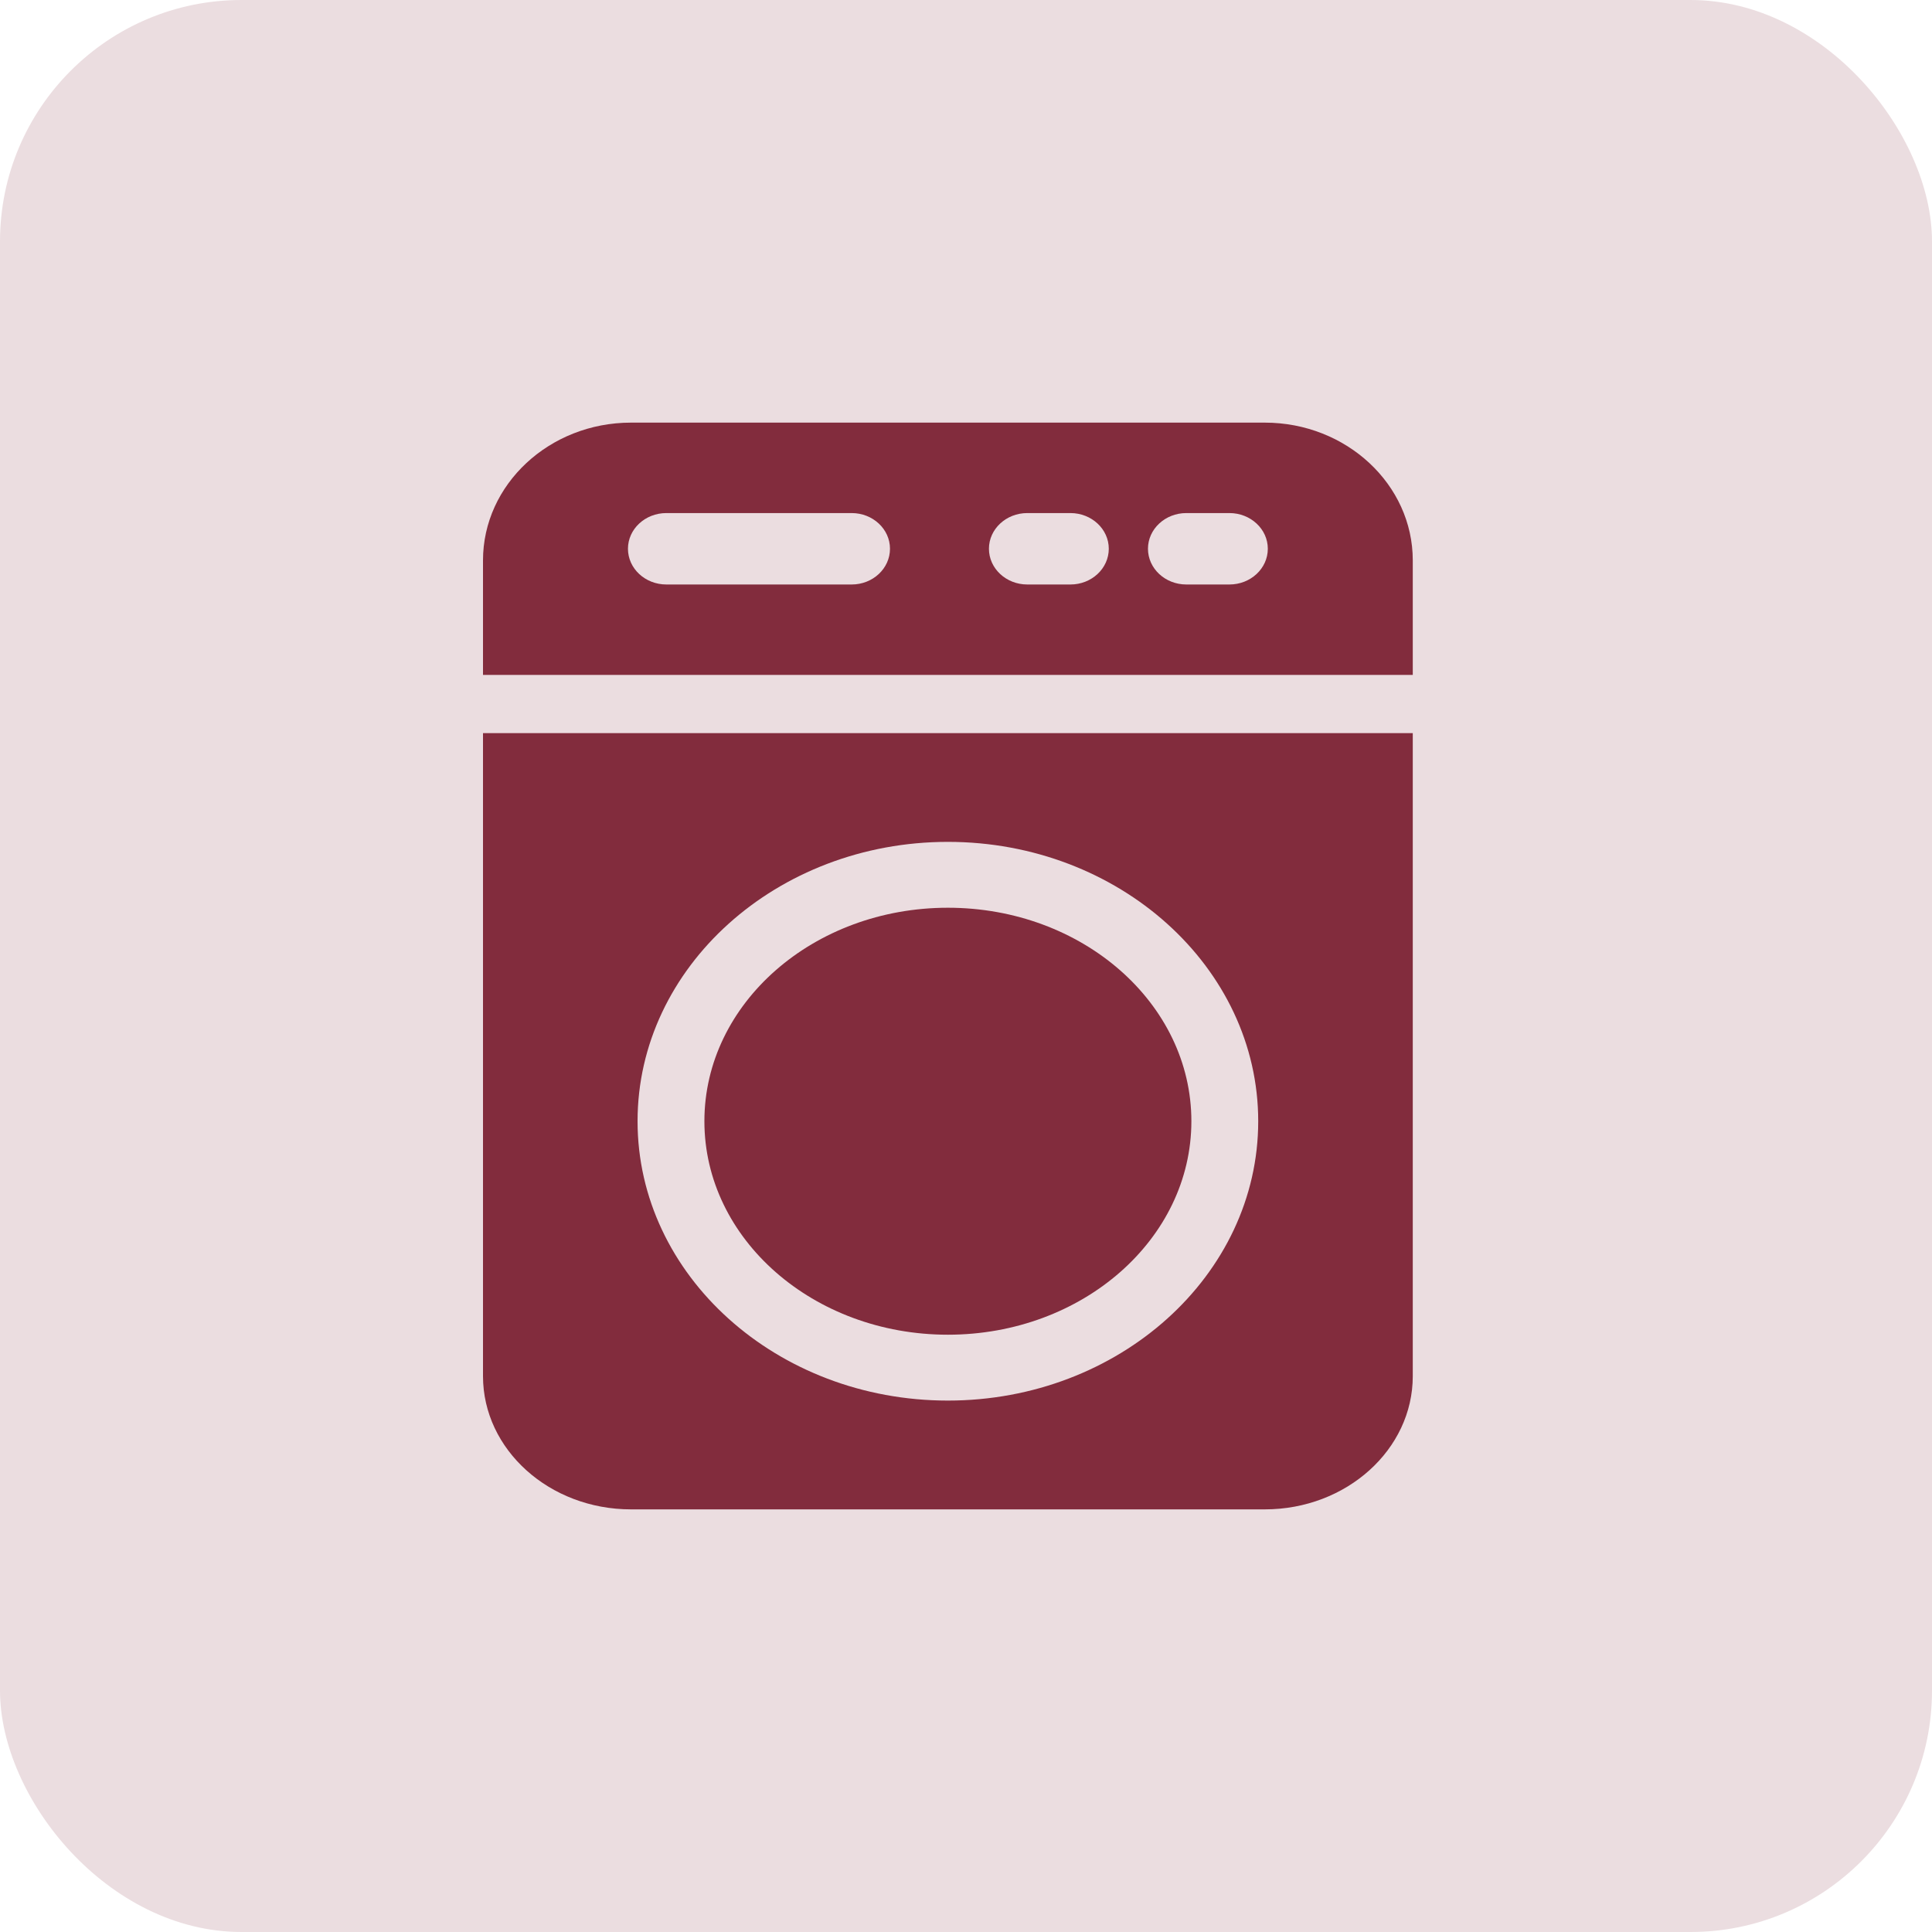
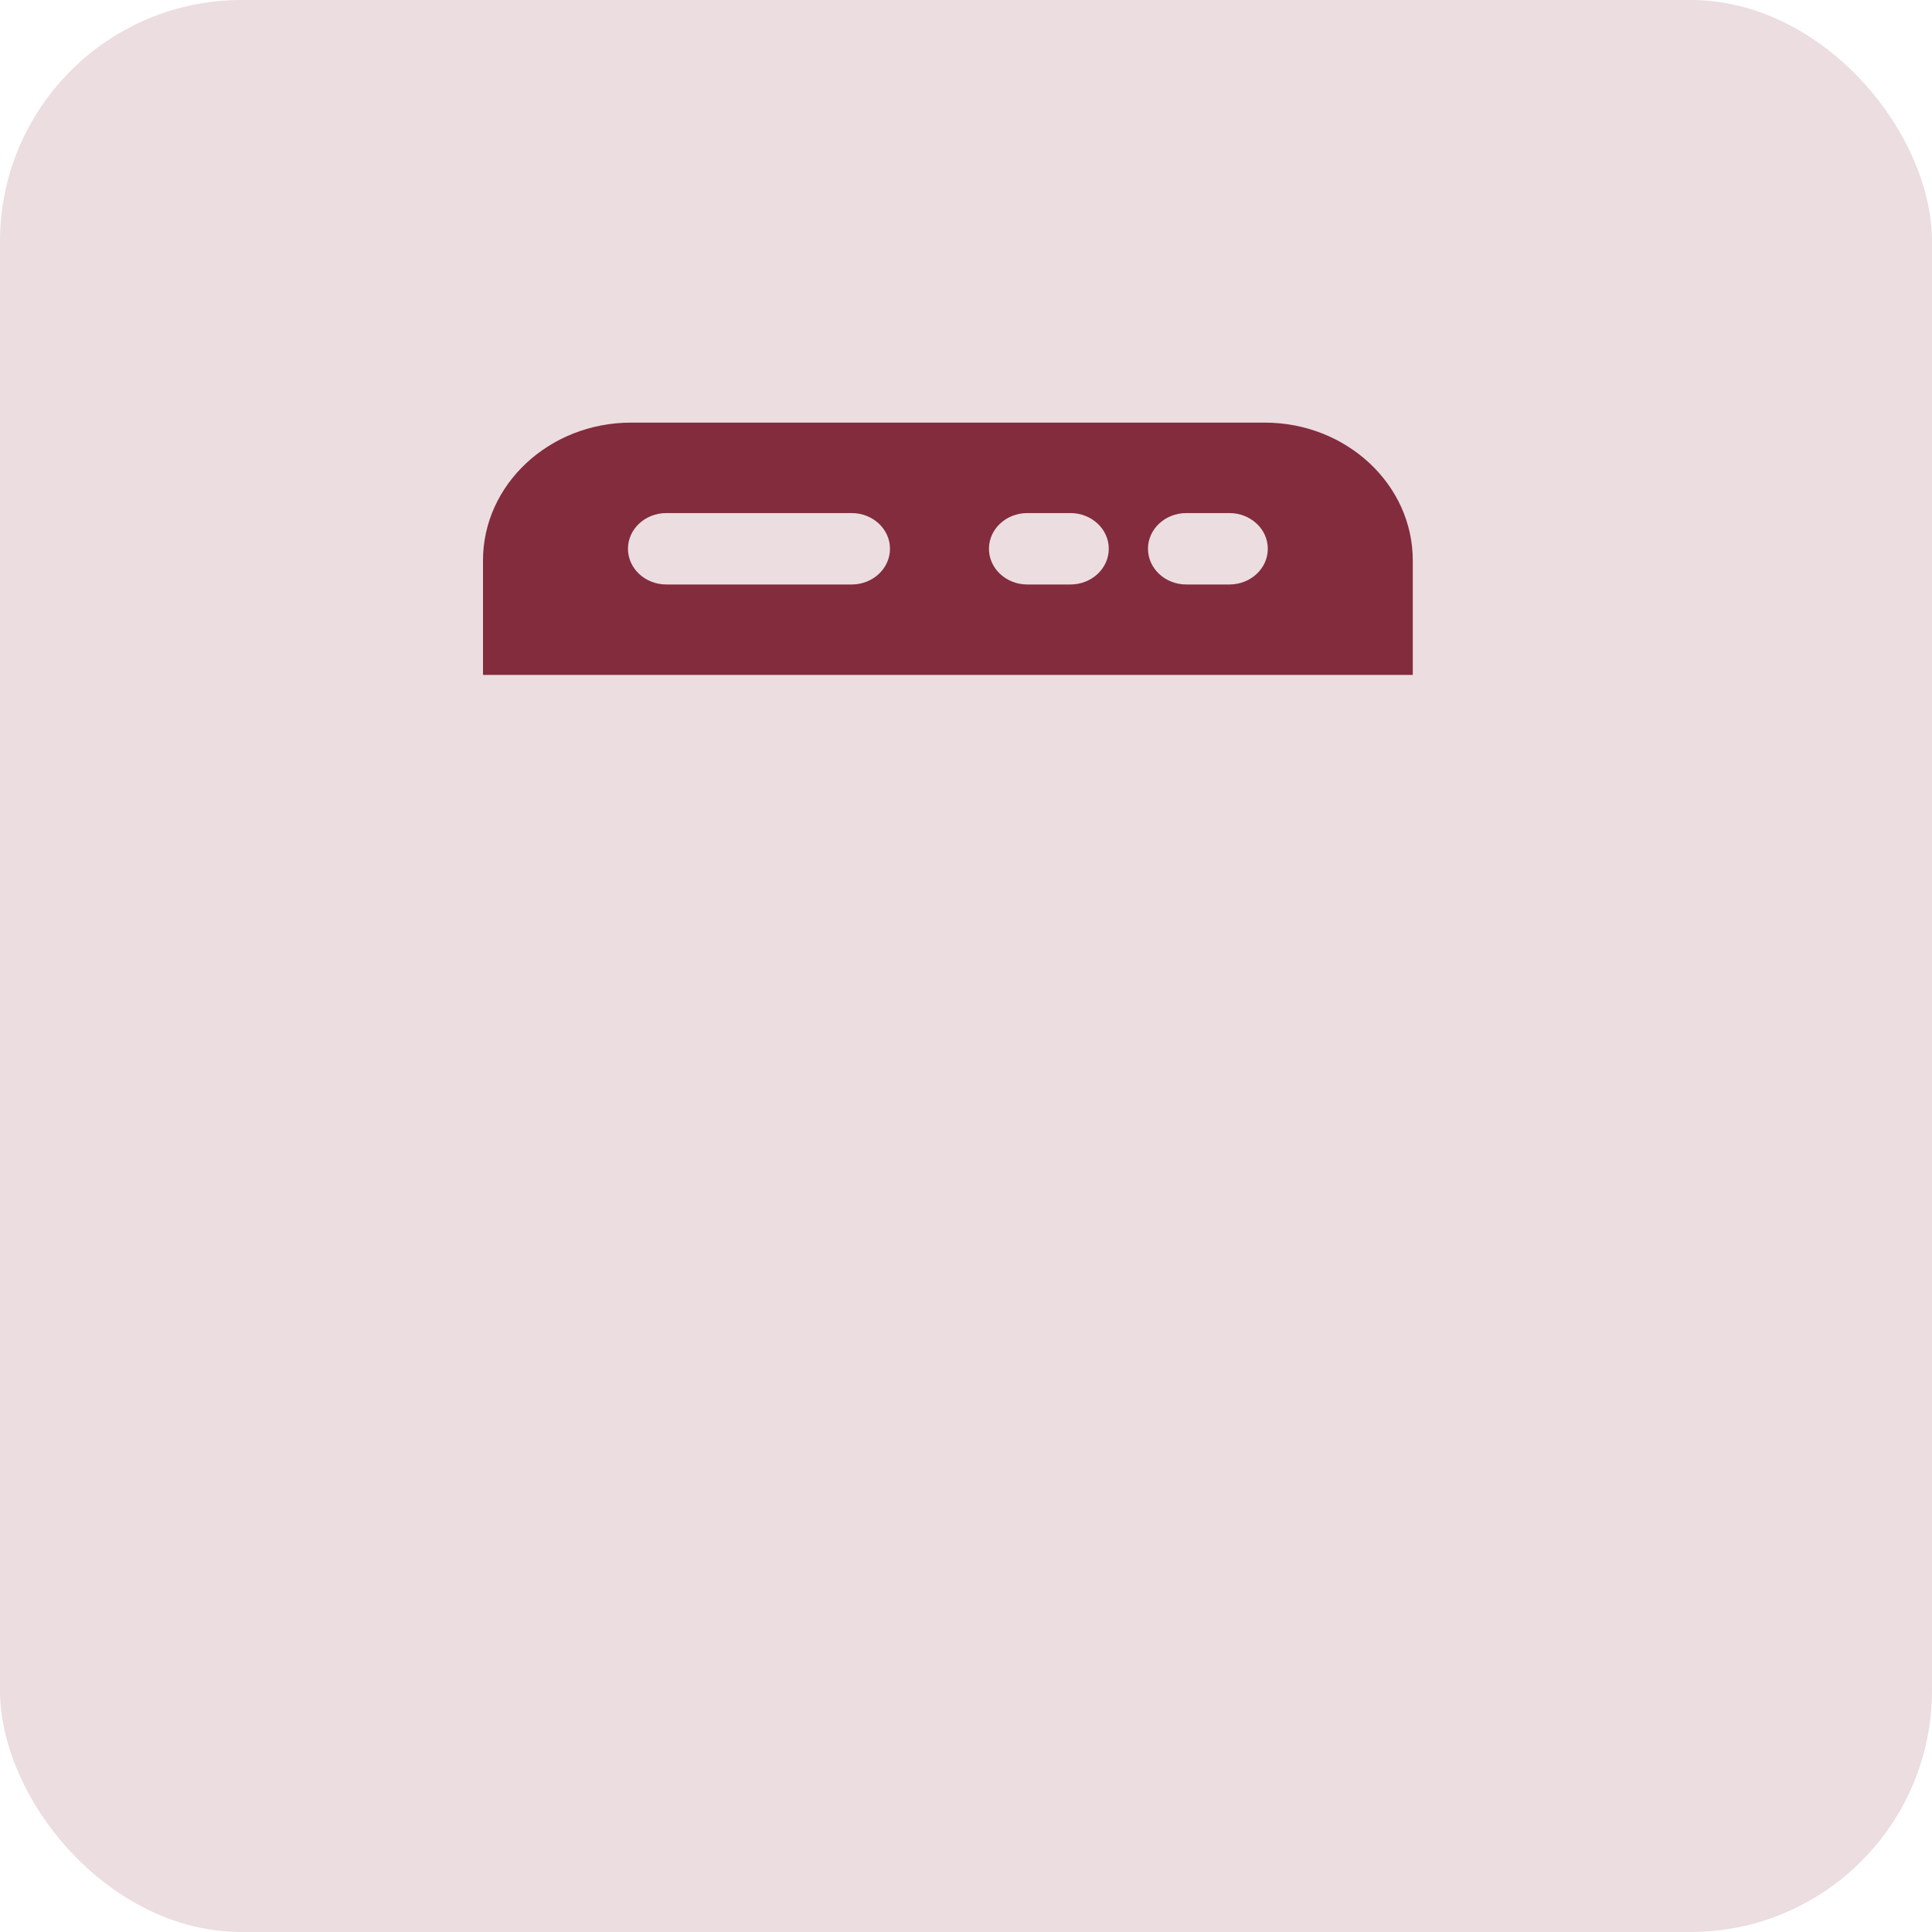
<svg xmlns="http://www.w3.org/2000/svg" width="32" height="32" viewBox="0 0 32 32" fill="none">
  <rect width="32" height="32" rx="4" fill="#EBDDE0" />
-   <path d="M15.7 22.107C17.928 22.107 19.733 20.524 19.733 18.571C19.733 16.618 17.928 15.035 15.7 15.035C13.473 15.035 11.667 16.618 11.667 18.571C11.667 20.524 13.473 22.107 15.7 22.107Z" fill="#822C3D" />
  <path d="M23.4 11.179V9.282C23.4 8.024 22.3 7 20.949 7H10.451C9.1 7 8 8.024 8 9.282V11.179H23.4ZM19.649 8.498H20.363C20.714 8.498 20.999 8.763 20.999 9.089C20.999 9.416 20.714 9.681 20.363 9.681H19.649C19.299 9.681 19.014 9.416 19.014 9.089C19.014 8.763 19.299 8.498 19.649 8.498ZM17.015 8.498H17.73C18.08 8.498 18.365 8.763 18.365 9.089C18.365 9.416 18.08 9.681 17.73 9.681H17.015C16.665 9.681 16.38 9.416 16.38 9.089C16.38 8.763 16.665 8.498 17.015 8.498ZM11.037 8.498H14.106C14.457 8.498 14.741 8.763 14.741 9.089C14.741 9.416 14.457 9.681 14.106 9.681H11.037C10.686 9.681 10.401 9.416 10.401 9.089C10.401 8.763 10.686 8.498 11.037 8.498Z" fill="#822C3D" />
-   <path d="M8 12.143V22.793C8 24.01 9.1 25 10.451 25H20.949C22.3 25 23.4 24.01 23.4 22.793V12.143H8ZM15.7 23.198C12.866 23.198 10.56 21.123 10.56 18.571C10.56 16.02 12.866 13.944 15.7 13.944C18.534 13.944 20.84 16.02 20.84 18.571C20.84 21.123 18.534 23.198 15.7 23.198Z" fill="#822C3D" />
</svg>